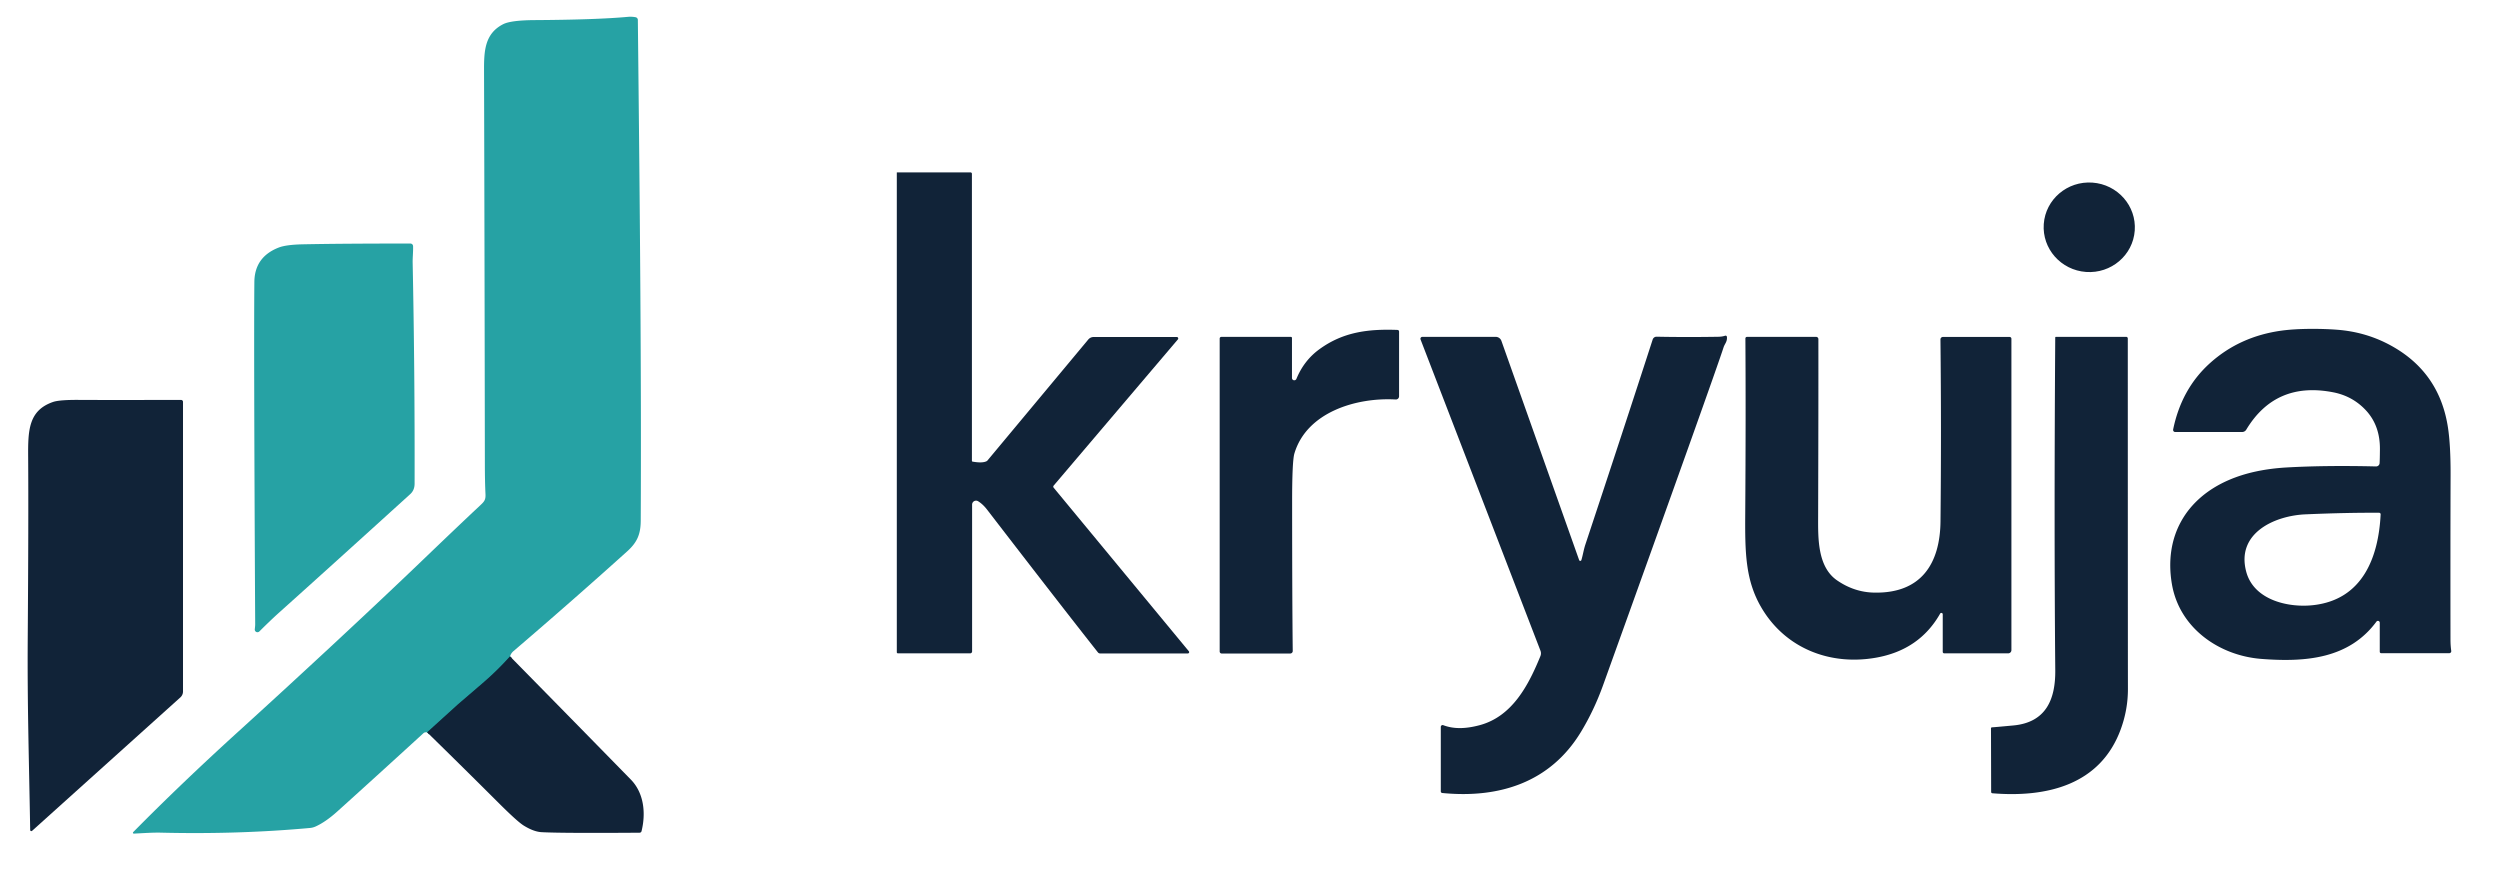
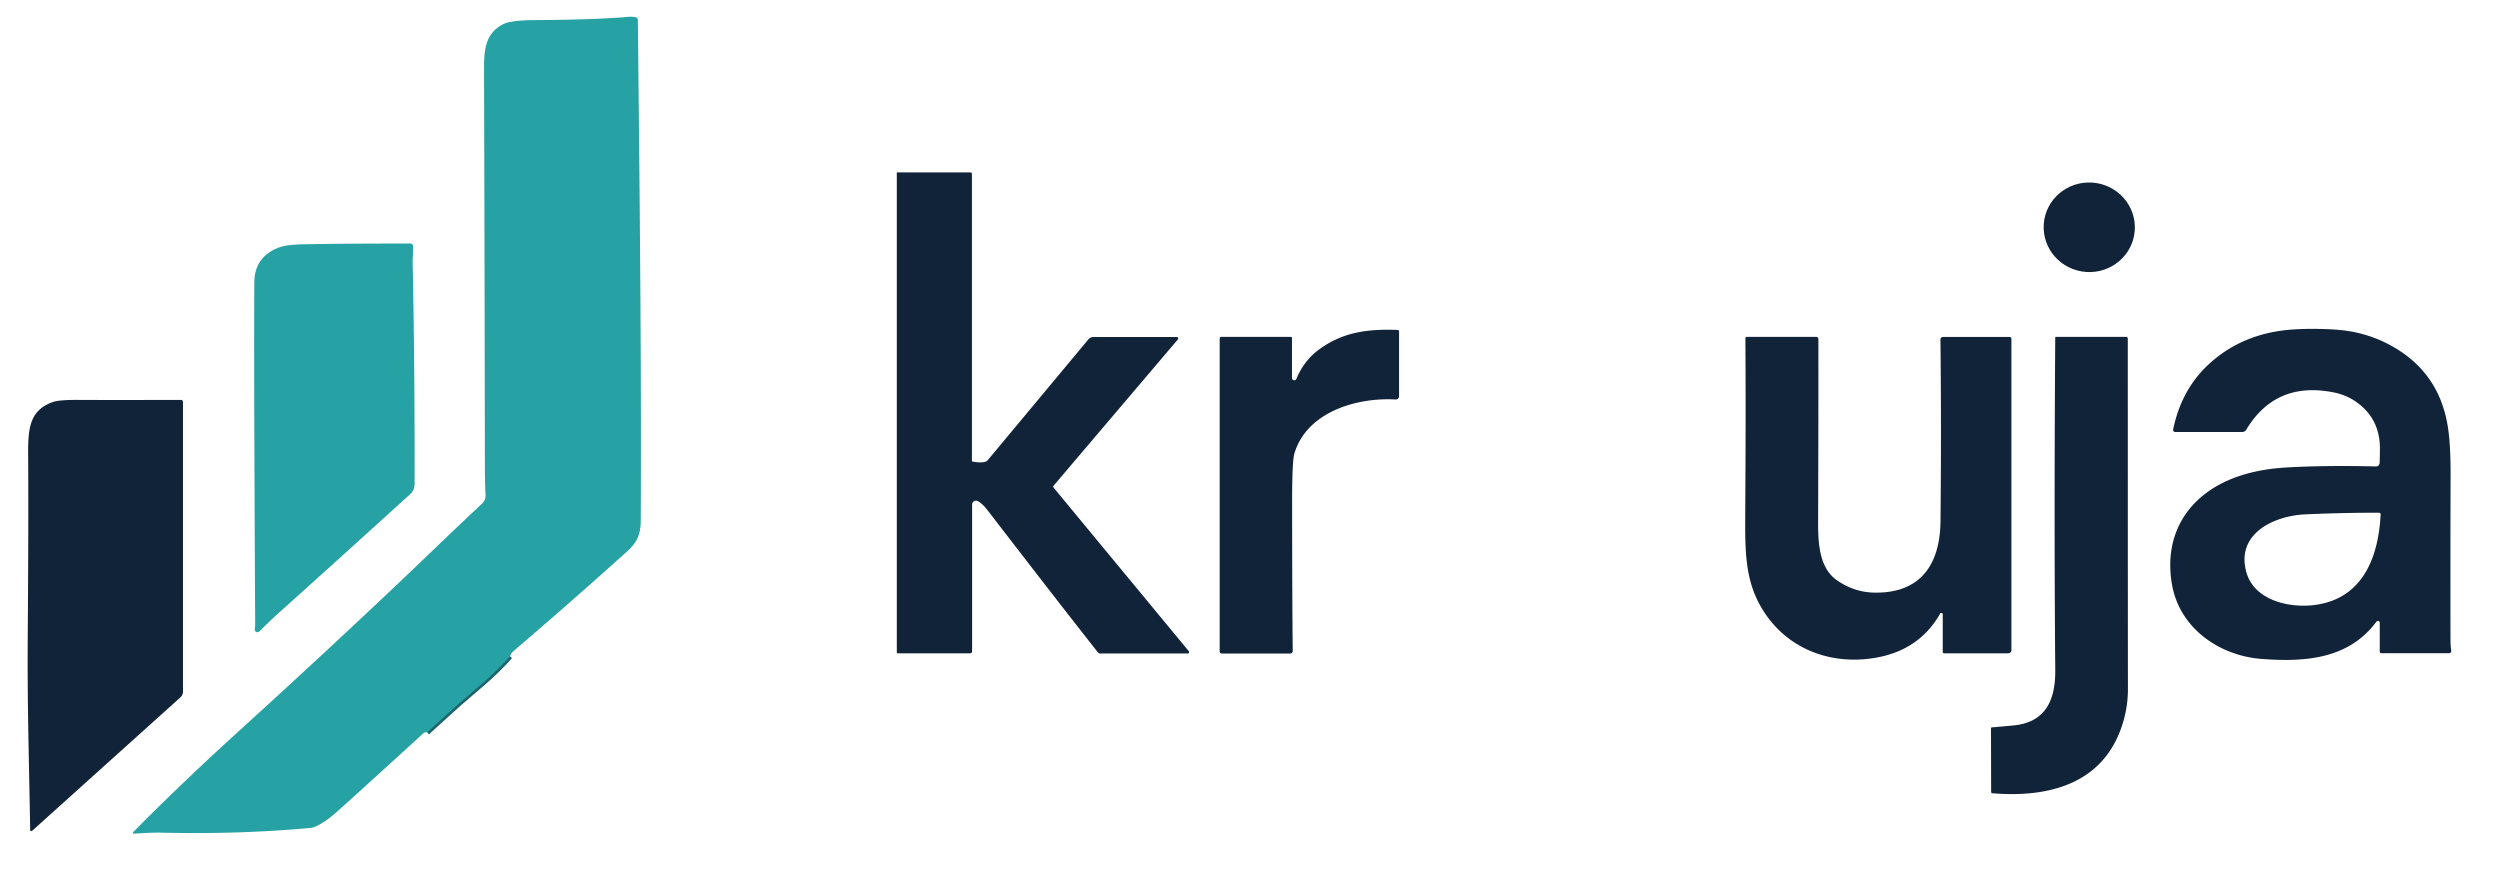
<svg xmlns="http://www.w3.org/2000/svg" version="1.1" viewBox="0.00 0.00 940.00 330.00">
  <path stroke="#1c636e" stroke-width="2.00" fill="none" stroke-linecap="butt" vector-effect="non-scaling-stroke" d="   M 191.77 246.80   Q 187.00 252.14 181.48 256.88   Q 172.25 264.81 172.20 264.85   Q 166.47 270.05 160.61 275.36" />
  <path fill="#26a2a4" d="   M 191.77 246.80   Q 187.00 252.14 181.48 256.88   Q 172.25 264.81 172.20 264.85   Q 166.47 270.05 160.61 275.36   Q 160.36 275.29 159.86 275.37   A 1.25 1.21 18.2 0 0 159.22 275.68   Q 140.63 292.68 126.84 305.10   Q 122.43 309.07 118.60 310.79   A 6.47 6.40 -59.4 0 1 116.62 311.31   Q 89.53 313.78 60.57 313.08   C 57.39 313.00 53.84 313.27 50.34 313.44   A 0.33 0.33 0.0 0 1 50.08 312.88   Q 68.25 294.48 89.59 275.09   C 114.43 252.53 140.76 228.03 159.14 210.38   Q 173.13 196.95 180.53 190.04   C 182.11 188.57 182.65 187.93 182.54 185.78   Q 182.32 181.21 182.31 174.76   Q 182.21 98.66 182.00 26.76   C 181.98 19.44 182.12 12.73 189.16 9.11   Q 192.07 7.61 201.09 7.56   Q 224.34 7.42 236.04 6.34   Q 237.53 6.20 238.99 6.48   A 1.04 1.04 0.0 0 1 239.83 7.49   C 240.62 80.41 241.19 141.24 240.92 195.76   C 240.89 200.91 239.56 203.94 235.81 207.32   Q 215.36 225.75 193.07 244.82   Q 192.11 245.64 191.77 246.80   Z" />
  <path fill="#112338" d="   M 365.69 173.57   Q 369.44 174.23 371.00 173.39   A 1.25 1.20 -83.0 0 0 371.27 173.17   L 409.19 127.66   A 2.67 2.63 19.6 0 1 411.23 126.71   L 442.47 126.71   A 0.55 0.55 0.0 0 1 442.89 127.61   L 396.18 182.58   A 0.61 0.61 0.0 0 0 396.17 183.37   L 447.01 244.88   A 0.50 0.50 0.0 0 1 446.62 245.70   L 413.65 245.70   A 1.07 1.06 70.6 0 1 412.82 245.30   Q 398.94 227.73 371.15 191.63   Q 369.56 189.57 367.78 188.47   A 1.49 1.48 15.9 0 0 365.51 189.73   L 365.51 244.93   A 0.73 0.73 0.0 0 1 364.78 245.66   L 337.62 245.66   A 0.42 0.42 0.0 0 1 337.20 245.24   L 337.20 64.87   A 0.06 0.06 0.0 0 1 337.26 64.81   L 364.90 64.81   A 0.54 0.54 0.0 0 1 365.44 65.35   L 365.44 173.28   A 0.30 0.29 4.6 0 0 365.69 173.57   Z" />
  <ellipse fill="#112338" cx="0.00" cy="0.00" transform="translate(785.56,85.46) rotate(-175.9)" rx="17.15" ry="16.84" />
  <path fill="#26a2a4" d="   M 95.80 236.60   Q 95.95 235.32 95.95 234.76   Q 95.40 131.13 95.64 106.02   Q 95.73 96.60 104.82 93.07   Q 107.61 91.99 114.00 91.86   Q 128.85 91.56 154.31 91.57   A 1.02 1.01 89.1 0 1 155.32 92.56   C 155.38 94.67 155.12 97.01 155.16 98.82   Q 155.99 139.83 155.89 181.88   Q 155.88 184.30 154.27 185.77   Q 123.96 213.28 105.15 230.15   Q 101.89 233.06 97.51 237.43   A 1.01 1.01 0.0 0 1 95.80 236.60   Z" />
  <path fill="#112338" d="   M 895.32 245.60   A 0.53 0.53 0.0 0 1 894.79 245.07   L 894.79 234.14   A 0.69 0.69 0.0 0 0 893.54 233.73   C 883.23 247.68 867.03 249.05 850.26 247.75   C 834.35 246.51 819.42 236.12 816.63 219.58   C 813.62 201.74 821.88 187.43 838.16 180.44   Q 847.45 176.45 860.02 175.75   Q 874.83 174.93 893.38 175.38   A 1.32 1.31 2.5 0 0 894.73 174.15   Q 894.82 172.82 894.85 168.99   Q 894.94 160.10 889.65 154.36   Q 884.65 148.94 877.27 147.50   Q 855.60 143.28 844.59 161.56   A 1.84 1.82 15.3 0 1 843.02 162.44   L 817.88 162.44   A 0.80 0.79 5.9 0 1 817.10 161.49   C 819.09 151.80 823.48 143.23 831.04 136.46   Q 842.17 126.50 857.77 124.33   C 864.07 123.45 873.13 123.52 879.11 124.01   Q 889.13 124.84 897.77 129.28   Q 917.09 139.22 920.41 160.60   Q 921.45 167.26 921.42 178.50   Q 921.33 206.74 921.38 240.49   Q 921.39 242.84 921.67 244.73   A 0.76 0.76 0.0 0 1 920.92 245.60   L 895.32 245.60   Z   M 894.56 192.80   Q 882.58 192.72 866.89 193.39   C 855.13 193.89 840.64 200.55 844.61 215.07   C 847.50 225.64 860.45 228.65 870.01 227.51   C 888.31 225.34 894.32 209.61 895.12 193.40   A 0.57 0.57 0.0 0 0 894.56 192.80   Z" />
  <path fill="#112338" d="   M 485.78 142.11   A 0.87 0.87 0.0 0 0 487.46 142.44   Q 490.31 135.51 496.12 131.29   C 504.98 124.86 514.29 123.64 525.46 124.05   A 0.62 0.61 -89.0 0 1 526.05 124.67   L 526.05 149.00   A 1.21 1.20 -88.4 0 1 524.78 150.21   C 509.91 149.36 491.30 155.00 486.69 170.52   Q 485.83 173.43 485.84 189.06   Q 485.85 225.58 486.07 244.77   A 0.94 0.94 0.0 0 1 485.13 245.72   L 459.35 245.72   A 0.75 0.75 0.0 0 1 458.60 244.97   L 458.60 127.29   A 0.62 0.62 0.0 0 1 459.22 126.67   L 485.38 126.67   A 0.40 0.39 -0.0 0 1 485.78 127.06   L 485.78 142.11   Z" />
-   <path fill="#112338" d="   M 649.32 126.66   C 649.51 128.45 648.49 129.27 648.07 130.58   Q 644.67 141.11 602.79 257.55   Q 599.35 267.13 594.35 275.34   C 582.91 294.11 563.84 300.28 542.30 298.17   A 0.62 0.61 -87.5 0 1 541.74 297.55   L 541.74 273.31   A 0.69 0.68 -79.4 0 1 542.67 272.67   C 547.02 274.33 551.72 273.90 556.34 272.67   C 568.66 269.37 574.76 257.56 579.20 246.68   A 2.77 2.74 -44.7 0 0 579.22 244.68   L 534.13 127.64   A 0.72 0.72 0.0 0 1 534.80 126.66   L 562.39 126.66   A 2.28 2.27 80.1 0 1 564.53 128.17   L 593.76 210.60   A 0.44 0.44 0.0 0 0 594.60 210.58   C 595.18 208.66 595.46 206.68 596.10 204.75   Q 610.67 160.84 621.40 127.68   A 1.55 1.54 -80.5 0 1 622.91 126.60   Q 633.33 126.82 645.97 126.63   Q 647.56 126.61 648.63 126.23   A 0.52 0.52 0.0 0 1 649.32 126.66   Z" />
  <path fill="#112338" d="   M 755.61 126.69   A 0.69 0.68 -90.0 0 1 756.29 127.38   L 756.29 244.45   A 1.21 1.21 0.0 0 1 755.08 245.66   L 731.04 245.66   A 0.57 0.57 0.0 0 1 730.47 245.09   L 730.47 230.99   A 0.52 0.52 0.0 0 0 729.49 230.73   Q 721.69 244.44 705.31 247.30   C 687.64 250.39 670.97 243.45 662.18 228.28   C 656.21 217.99 656.11 207.54 656.21 192.89   Q 656.46 156.41 656.27 127.25   A 0.58 0.58 0.0 0 1 656.85 126.67   L 682.88 126.67   A 0.83 0.83 0.0 0 1 683.71 127.50   Q 683.75 150.40 683.62 194.07   C 683.60 202.10 683.28 213.06 690.71 218.20   Q 697.17 222.66 704.61 222.82   C 722.36 223.21 729.47 211.94 729.63 196.00   Q 729.98 162.03 729.61 127.64   A 0.94 0.94 0.0 0 1 730.55 126.69   L 755.61 126.69   Z" />
  <path fill="#112338" d="   M 748.67 297.76   L 748.61 273.87   A 0.40 0.39 -87.4 0 1 749.04 273.47   Q 749.31 273.49 757.04 272.77   C 769.28 271.62 772.88 263.00 772.78 252.01   Q 772.30 197.28 772.77 126.92   A 0.28 0.27 0.0 0 1 773.05 126.65   L 799.44 126.65   A 0.61 0.61 0.0 0 1 800.05 127.26   Q 800.07 245.89 800.10 258.99   Q 800.12 266.78 797.41 274.18   C 789.75 295.15 769.63 299.95 749.14 298.27   A 0.51 0.50 -88.2 0 1 748.67 297.76   Z" />
  <path fill="#112338" d="   M 12.07 312.39   A 0.43 0.43 0.0 0 1 11.35 312.08   C 10.90 285.12 10.25 265.49 10.43 239.65   Q 10.75 195.20 10.59 172.02   C 10.52 162.01 10.62 154.37 19.91 151.15   Q 22.41 150.28 30.18 150.37   Q 33.92 150.41 68.09 150.38   A 0.72 0.72 0.0 0 1 68.81 151.10   L 68.81 260.00   A 2.99 2.98 -21.2 0 1 67.83 262.21   L 12.07 312.39   Z" />
-   <path fill="#112338" d="   M 191.77 246.80   Q 214.45 269.87 237.17 293.09   C 242.21 298.24 242.86 305.88 241.22 312.52   A 0.77 0.76 6.4 0 1 240.49 313.10   Q 211.36 313.31 203.67 312.90   Q 200.64 312.73 196.87 310.38   Q 194.49 308.89 187.54 301.96   Q 174.18 288.63 160.61 275.36   Q 166.47 270.05 172.20 264.85   Q 172.25 264.81 181.48 256.88   Q 187.00 252.14 191.77 246.80   Z" />
</svg>